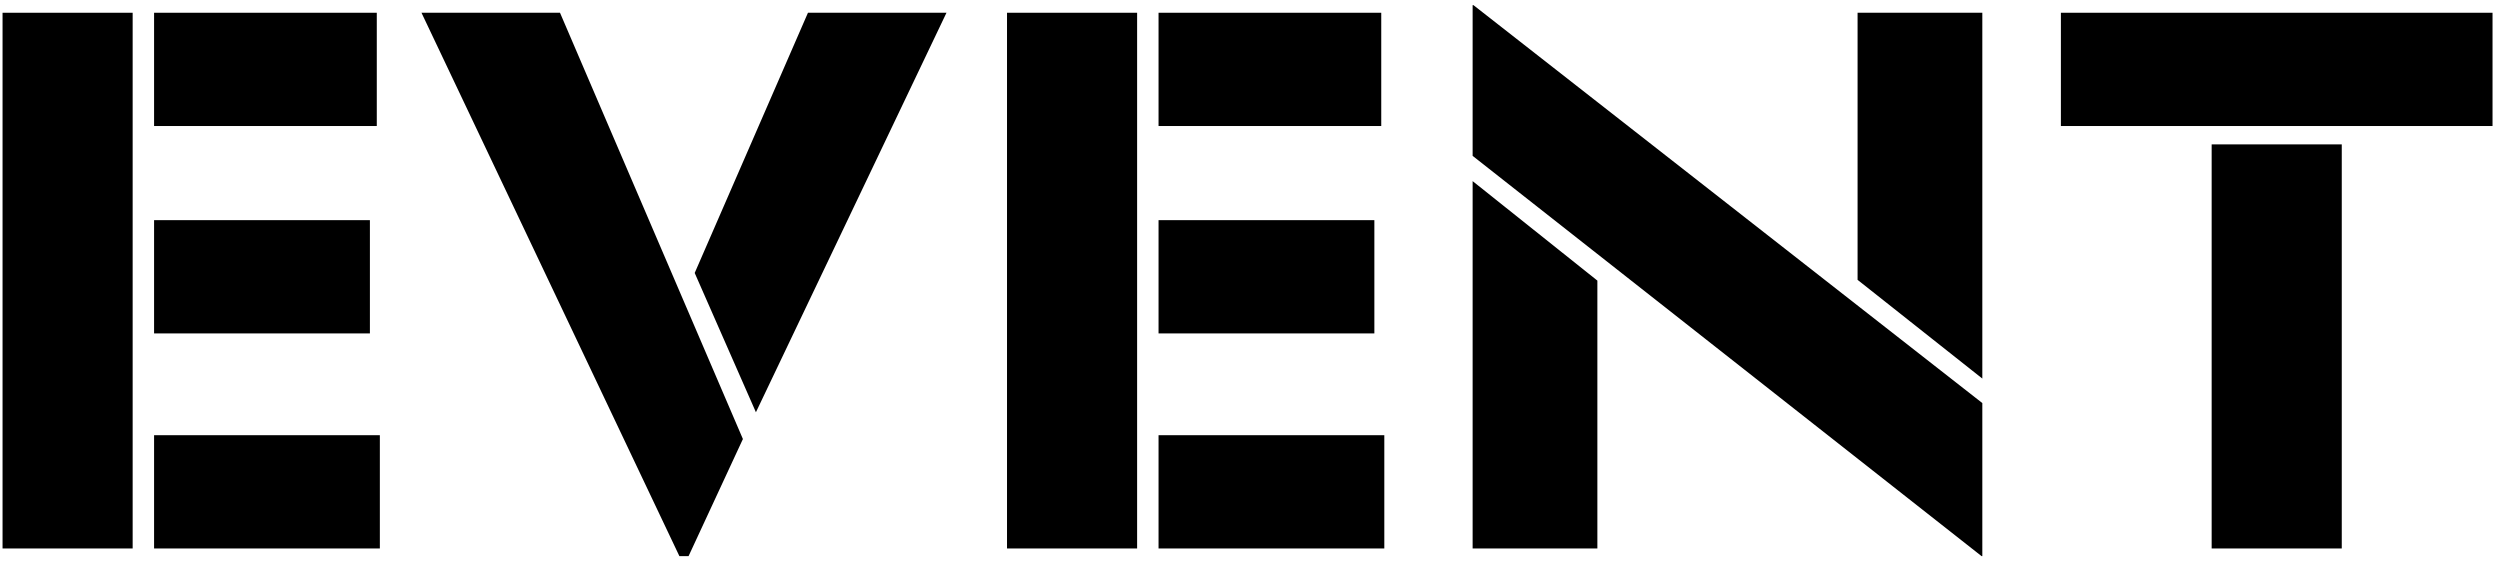
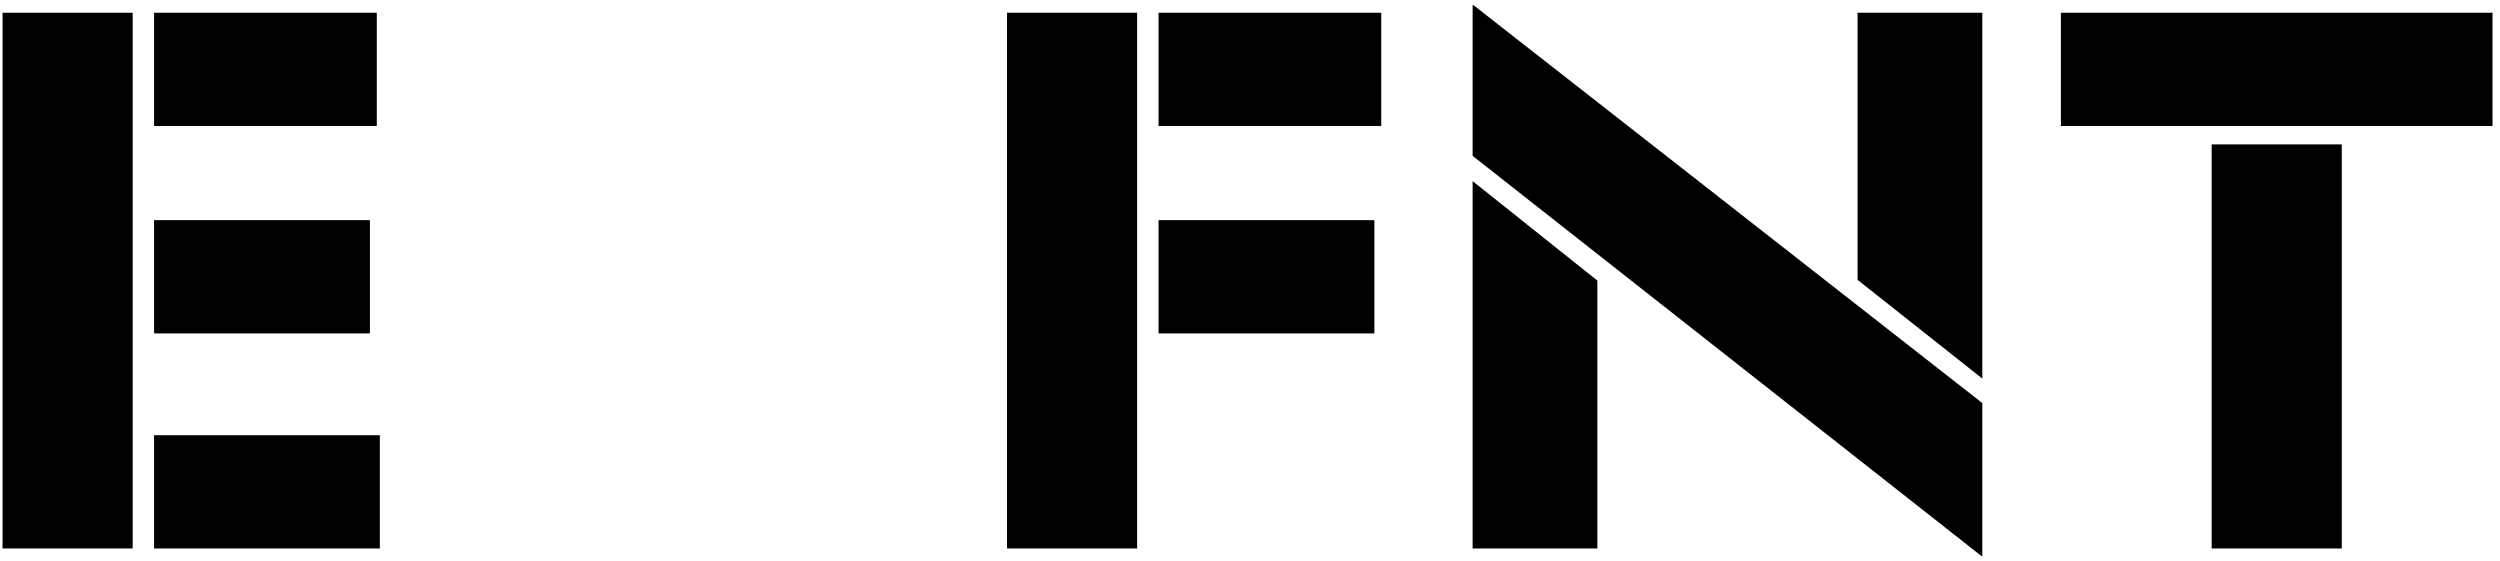
<svg xmlns="http://www.w3.org/2000/svg" width="196" height="44" viewBox="0 0 196 44" fill="none">
  <path d="M183.594 43H173.394V11.32H183.594V43ZM161.574 9.88V1H195.414V9.88H161.574Z" fill="black" />
  <path d="M115.514 0.4L155.414 31.6V43.6H155.354L115.454 12.22V0.4H115.514ZM125.234 43H115.454V14.2L125.234 22V43ZM155.414 1V29.68L145.634 21.94V1H155.414Z" fill="black" />
-   <path d="M78.95 43V1H89.15V43H78.95ZM108.53 43H90.83V34.12H108.53V43ZM108.29 9.88H90.83V1H108.29V9.88ZM107.75 26.14H90.83V17.26H107.75V26.14Z" fill="black" />
-   <path d="M43.904 1L58.244 34.42L53.984 43.6H53.264L33.044 1H43.904ZM74.204 1L59.264 32.32L54.464 21.4L63.344 1H74.204Z" fill="black" />
+   <path d="M78.95 43V1H89.15V43H78.95ZM108.53 43H90.83H108.53V43ZM108.29 9.88H90.83V1H108.29V9.88ZM107.75 26.14H90.83V17.26H107.75V26.14Z" fill="black" />
  <path d="M0.2 43V1H10.4V43H0.2ZM29.78 43H12.08V34.12H29.78V43ZM29.54 9.88H12.08V1H29.54V9.88ZM29 26.14H12.08V17.26H29V26.14Z" fill="black" />
</svg>